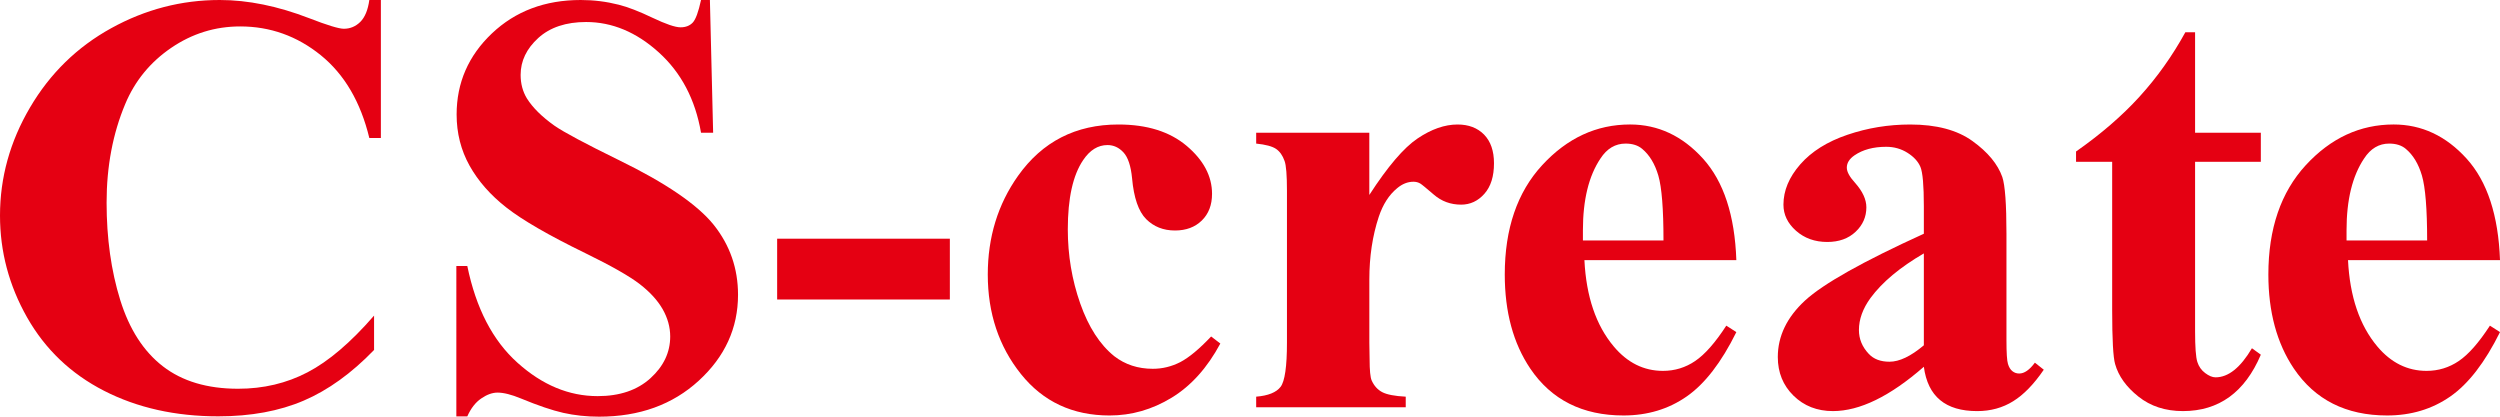
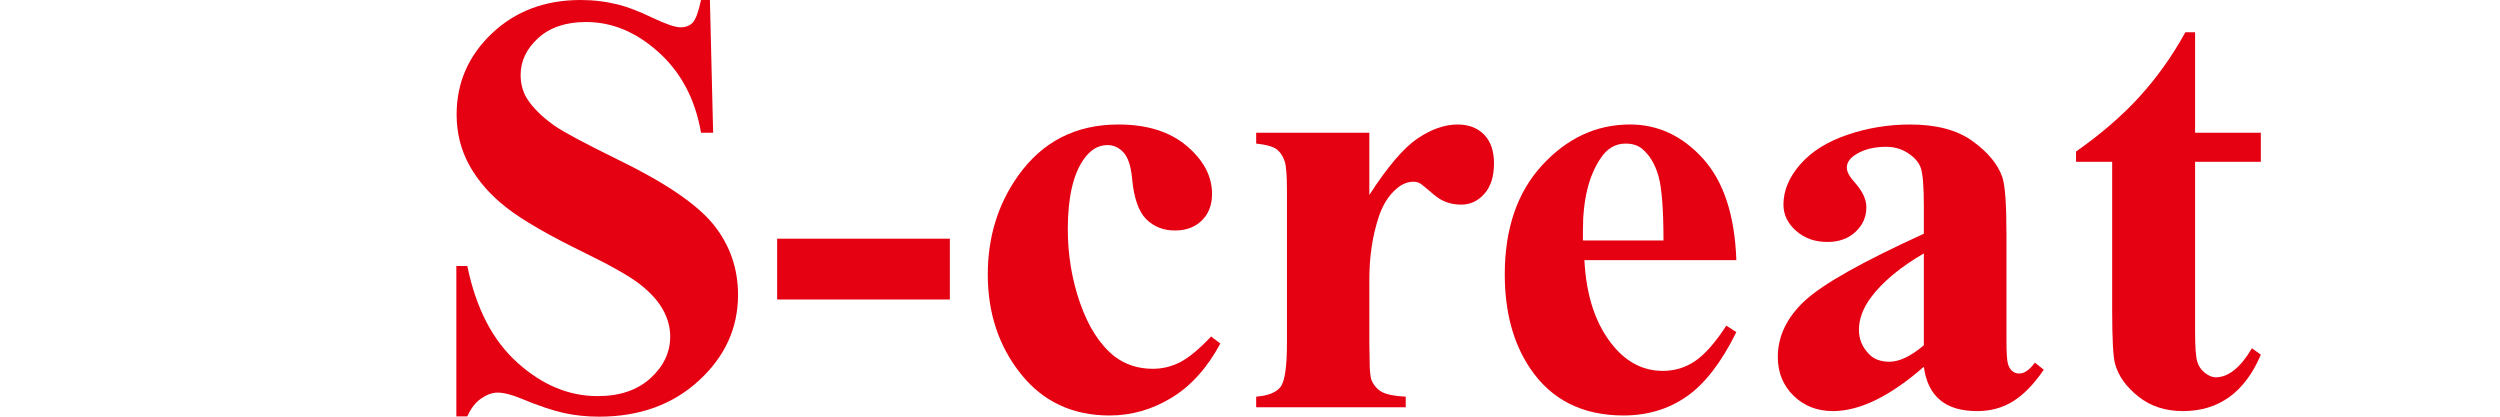
<svg xmlns="http://www.w3.org/2000/svg" version="1.1" x="0px" y="0px" width="180px" height="30px" viewBox="0 0 180 30" style="enable-background:new 0 0 180 30;">
  <style type="text/css">
	.st0{fill:#E50012;}
</style>
  <g>
    <g>
-       <path class="st0" d="M27.423,0v9.936h-0.832c-0.626-2.591-1.79-4.579-3.496-5.962c-1.707-1.379-3.64-2.071-5.803-2.071    c-1.805,0-3.461,0.515-4.969,1.544c-1.505,1.027-2.61,2.376-3.305,4.038c-0.894,2.127-1.343,4.494-1.343,7.104    c0,2.564,0.325,4.9,0.98,7.008c0.656,2.108,1.678,3.698,3.071,4.776c1.393,1.079,3.201,1.617,5.418,1.617    c1.821,0,3.488-0.393,5.001-1.185c1.513-0.788,3.111-2.148,4.788-4.081v2.473c-1.621,1.68-3.309,2.895-5.066,3.648    c-1.756,0.752-3.806,1.131-6.151,1.131c-3.086,0-5.825-0.612-8.223-1.839c-2.392-1.224-4.241-2.99-5.544-5.286    C0.649,20.557,0,18.114,0,15.52c0-2.737,0.72-5.33,2.163-7.783C3.605,5.284,5.555,3.382,8.008,2.03    C10.459,0.677,13.064,0,15.822,0c2.032,0,4.178,0.438,6.441,1.311c1.307,0.508,2.14,0.76,2.492,0.76    c0.458,0,0.853-0.165,1.188-0.495c0.332-0.331,0.55-0.858,0.648-1.576H27.423z" />
      <path class="st0" d="M51.113,0l0.233,9.556h-0.872c-0.413-2.395-1.426-4.324-3.04-5.783c-1.614-1.46-3.359-2.188-5.233-2.188    c-1.451,0-2.6,0.384-3.445,1.15c-0.846,0.771-1.271,1.655-1.271,2.657c0,0.634,0.15,1.197,0.449,1.691    c0.413,0.66,1.074,1.318,1.985,1.965c0.666,0.464,2.21,1.289,4.627,2.473c3.381,1.647,5.665,3.204,6.845,4.672    c1.166,1.465,1.747,3.143,1.747,5.032c0,2.395-0.943,4.458-2.824,6.182C48.429,29.135,46.038,30,43.137,30    c-0.91,0-1.771-0.093-2.579-0.274c-0.811-0.184-1.828-0.53-3.052-1.036c-0.682-0.283-1.245-0.423-1.684-0.423    c-0.371,0-0.763,0.14-1.174,0.423c-0.413,0.281-0.745,0.711-1.002,1.289h-0.789V19.154h0.789c0.626,3.044,1.83,5.367,3.616,6.966    c1.783,1.602,3.705,2.401,5.768,2.401c1.592,0,2.86-0.431,3.807-1.292c0.944-0.858,1.418-1.86,1.418-3.002    c0-0.675-0.183-1.331-0.544-1.966c-0.363-0.634-0.912-1.235-1.654-1.809c-0.737-0.568-2.046-1.313-3.922-2.229    c-2.632-1.282-4.52-2.375-5.672-3.278c-1.15-0.899-2.035-1.908-2.656-3.02c-0.62-1.115-0.93-2.342-0.93-3.681    c0-2.284,0.847-4.229,2.539-5.836C37.109,0.803,39.241,0,41.812,0c0.939,0,1.85,0.114,2.733,0.339    c0.667,0.167,1.481,0.483,2.439,0.942c0.961,0.456,1.631,0.686,2.016,0.686c0.371,0,0.662-0.115,0.875-0.338    C50.089,1.403,50.288,0.861,50.474,0H51.113z" />
    </g>
    <g>
      <path class="st0" d="M68.389,21.564H55.955v-4.378h12.434V21.564z" />
    </g>
    <g>
      <path class="st0" d="M87.201,24.227l0.663,0.508c-0.939,1.749-2.11,3.05-3.508,3.901c-1.401,0.854-2.892,1.279-4.469,1.279    c-2.658,0-4.785-0.995-6.376-2.981c-1.591-1.988-2.391-4.376-2.391-7.168c0-2.69,0.728-5.059,2.178-7.103    c1.75-2.467,4.158-3.699,7.229-3.699c2.062,0,3.702,0.515,4.918,1.543c1.214,1.029,1.822,2.18,1.822,3.448    c0,0.803-0.245,1.442-0.737,1.922c-0.49,0.48-1.135,0.719-1.93,0.719c-0.839,0-1.531-0.274-2.08-0.824    c-0.545-0.549-0.886-1.529-1.011-2.94c-0.086-0.887-0.293-1.507-0.62-1.86c-0.327-0.353-0.71-0.528-1.15-0.528    c-0.682,0-1.265,0.36-1.749,1.079c-0.739,1.084-1.108,2.748-1.108,4.988c0,1.861,0.298,3.64,0.894,5.338    c0.598,1.698,1.414,2.963,2.453,3.798c0.781,0.603,1.706,0.906,2.772,0.906c0.695,0,1.357-0.162,1.983-0.483    C85.61,25.742,86.348,25.13,87.201,24.227z" />
      <path class="st0" d="M98.591,9.556v4.481c1.321-2.042,2.478-3.399,3.475-4.068c0.994-0.67,1.955-1.005,2.88-1.005    c0.797,0,1.431,0.244,1.908,0.727c0.474,0.489,0.713,1.175,0.713,2.064c0,0.944-0.228,1.676-0.692,2.199    c-0.461,0.52-1.02,0.78-1.674,0.78c-0.755,0-1.408-0.239-1.963-0.719c-0.554-0.475-0.879-0.744-0.98-0.802    c-0.144-0.085-0.306-0.128-0.49-0.128c-0.413,0-0.803,0.155-1.173,0.465c-0.586,0.48-1.023,1.164-1.322,2.052    c-0.454,1.369-0.681,2.876-0.681,4.523v4.547l0.019,1.184c0,0.802,0.05,1.318,0.15,1.54c0.172,0.382,0.424,0.662,0.756,0.837    c0.336,0.176,0.9,0.286,1.695,0.327v0.762H90.445v-0.762c0.865-0.069,1.451-0.308,1.758-0.708c0.305-0.401,0.458-1.463,0.458-3.18    V13.741c0-1.128-0.057-1.846-0.173-2.154c-0.139-0.397-0.346-0.685-0.616-0.869c-0.27-0.182-0.746-0.31-1.427-0.38V9.556H98.591z" />
      <path class="st0" d="M125.017,18.731h-10.939c0.13,2.622,0.833,4.693,2.113,6.215c0.98,1.169,2.16,1.757,3.542,1.757    c0.85,0,1.625-0.238,2.32-0.711c0.698-0.472,1.445-1.319,2.241-2.545l0.723,0.464c-1.078,2.184-2.272,3.731-3.582,4.639    c-1.307,0.909-2.822,1.364-4.541,1.364c-2.957,0-5.197-1.128-6.718-3.382c-1.224-1.817-1.833-4.074-1.833-6.767    c0-3.297,0.897-5.924,2.697-7.876c1.799-1.95,3.904-2.926,6.324-2.926c2.016,0,3.769,0.821,5.256,2.462    C124.105,13.068,124.905,15.503,125.017,18.731z M119.771,17.313c0-2.267-0.123-3.824-0.371-4.671    c-0.249-0.846-0.637-1.485-1.163-1.924c-0.299-0.252-0.698-0.38-1.193-0.38c-0.742,0-1.346,0.358-1.814,1.08    c-0.839,1.252-1.26,2.97-1.26,5.158v0.737H119.771z" />
      <path class="st0" d="M138.517,26.407c-2.433,2.127-4.616,3.191-6.546,3.191c-1.139,0-2.085-0.371-2.838-1.11    c-0.753-0.74-1.131-1.666-1.131-2.781c0-1.507,0.655-2.863,1.962-4.07c1.31-1.204,4.159-2.807,8.553-4.808v-1.988    c0-1.493-0.083-2.435-0.247-2.825c-0.163-0.386-0.473-0.725-0.928-1.013c-0.457-0.288-0.966-0.434-1.534-0.434    c-0.926,0-1.686,0.206-2.283,0.614c-0.37,0.254-0.555,0.55-0.555,0.888c0,0.297,0.199,0.662,0.598,1.098    c0.539,0.608,0.81,1.191,0.81,1.757c0,0.689-0.259,1.278-0.779,1.765c-0.515,0.487-1.198,0.73-2.035,0.73    c-0.894,0-1.643-0.269-2.249-0.804c-0.606-0.535-0.907-1.164-0.907-1.883c0-1.014,0.406-1.982,1.214-2.904    c0.811-0.925,1.941-1.633,3.392-2.126c1.448-0.494,2.957-0.74,4.522-0.74c1.888,0,3.386,0.398,4.486,1.194    c1.105,0.796,1.817,1.659,2.145,2.589c0.198,0.593,0.298,1.953,0.298,4.082v7.673c0,0.903,0.036,1.471,0.109,1.702    c0.071,0.233,0.175,0.406,0.317,0.519c0.144,0.115,0.307,0.17,0.491,0.17c0.37,0,0.746-0.261,1.13-0.782l0.64,0.508    c-0.71,1.04-1.447,1.801-2.206,2.27c-0.76,0.474-1.625,0.71-2.589,0.71c-1.141,0-2.028-0.262-2.668-0.793    C139.05,28.279,138.659,27.477,138.517,26.407z M138.517,24.861v-6.616c-1.721,1.002-3,2.071-3.841,3.212    c-0.554,0.762-0.833,1.529-0.833,2.306c0,0.648,0.238,1.217,0.706,1.713c0.357,0.382,0.853,0.568,1.493,0.568    C136.756,26.044,137.579,25.652,138.517,24.861z" />
      <path class="st0" d="M158.046,2.325v7.231h4.734v2.093h-4.734v12.198c0,1.141,0.054,1.879,0.162,2.21    c0.105,0.331,0.291,0.6,0.565,0.803c0.269,0.203,0.518,0.308,0.746,0.308c0.924,0,1.797-0.7,2.621-2.095l0.64,0.465    c-1.148,2.705-3.021,4.06-5.606,4.06c-1.267,0-2.333-0.347-3.211-1.047c-0.875-0.697-1.432-1.475-1.674-2.336    c-0.141-0.478-0.213-1.776-0.213-3.89V11.649h-2.601v-0.741c1.792-1.255,3.315-2.569,4.574-3.952    c1.259-1.384,2.357-2.925,3.295-4.631H158.046z" />
-       <path class="st0" d="M180,18.731h-10.943c0.13,2.622,0.832,4.693,2.111,6.215c0.982,1.169,2.164,1.757,3.543,1.757    c0.851,0,1.627-0.238,2.323-0.711c0.698-0.472,1.443-1.319,2.24-2.545L180,23.911c-1.083,2.184-2.276,3.731-3.583,4.639    c-1.31,0.909-2.822,1.364-4.544,1.364c-2.957,0-5.195-1.128-6.718-3.382c-1.221-1.817-1.833-4.074-1.833-6.767    c0-3.297,0.9-5.924,2.697-7.876c1.8-1.95,3.904-2.926,6.324-2.926c2.017,0,3.769,0.821,5.256,2.462    C179.084,13.068,179.884,15.503,180,18.731z M174.754,17.313c0-2.267-0.126-3.824-0.375-4.671    c-0.249-0.846-0.637-1.485-1.162-1.924c-0.298-0.252-0.698-0.38-1.196-0.38c-0.738,0-1.343,0.358-1.81,1.08    c-0.839,1.252-1.26,2.97-1.26,5.158v0.737H174.754z" />
    </g>
  </g>
</svg>